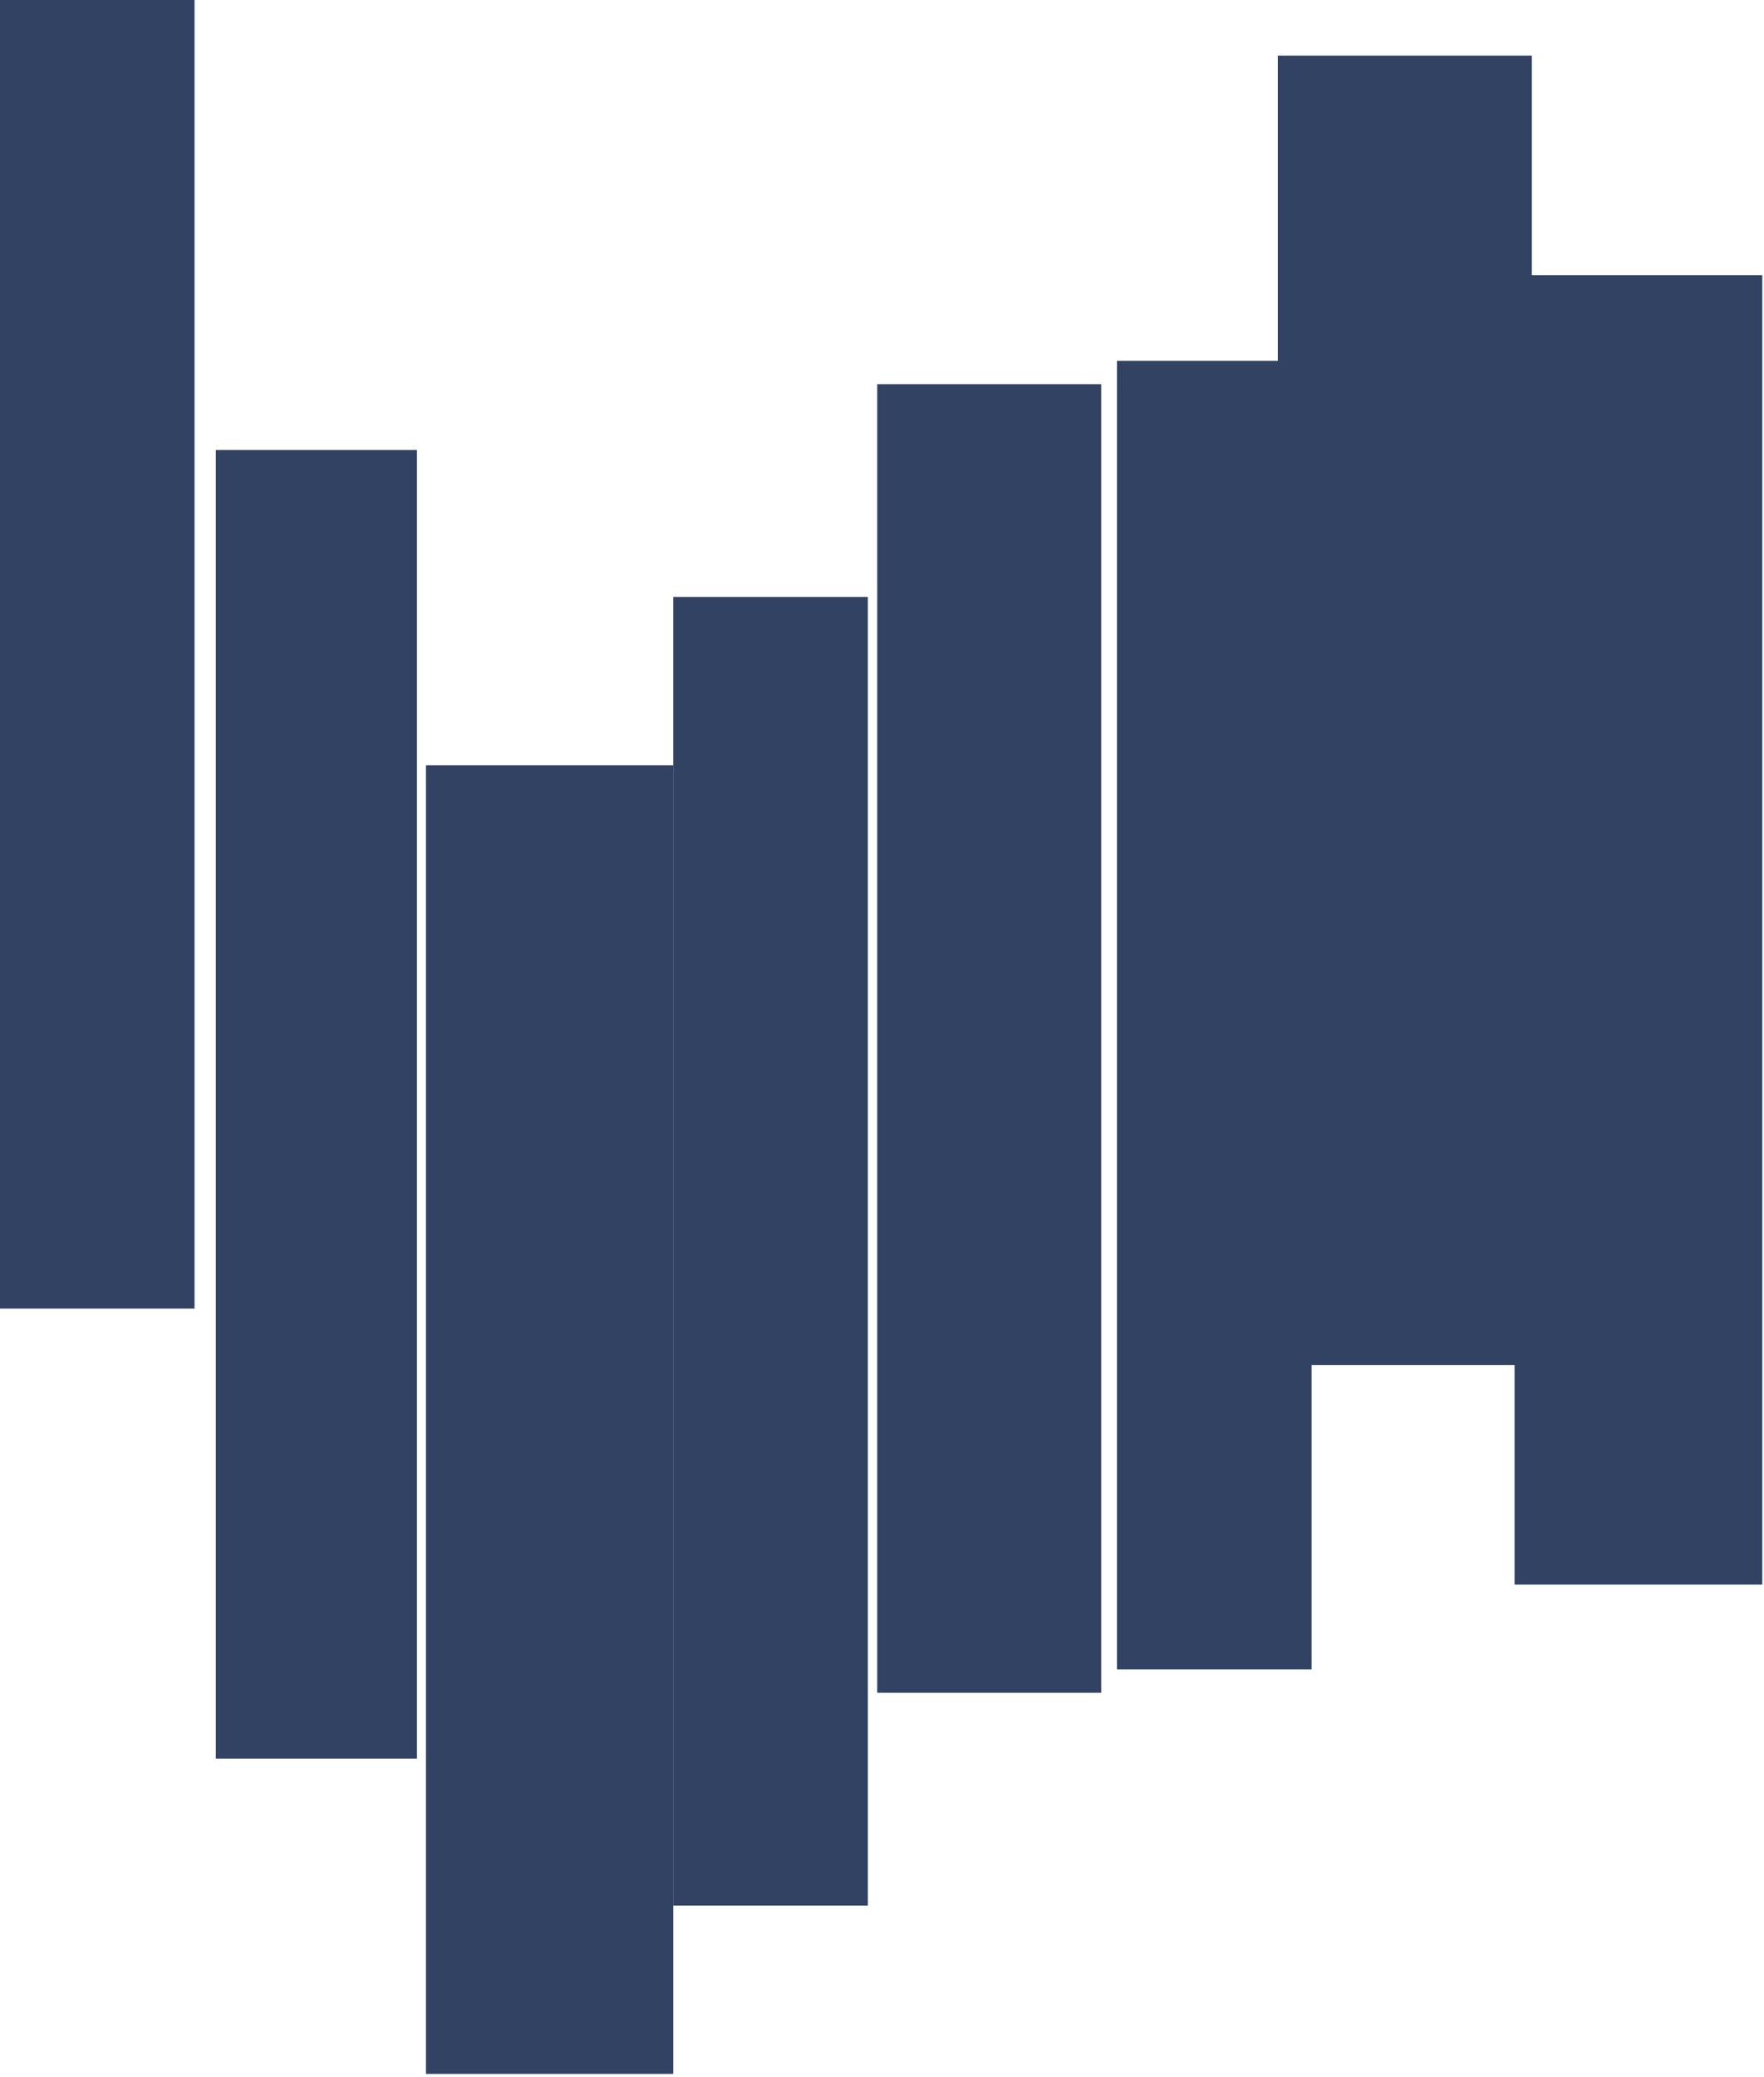
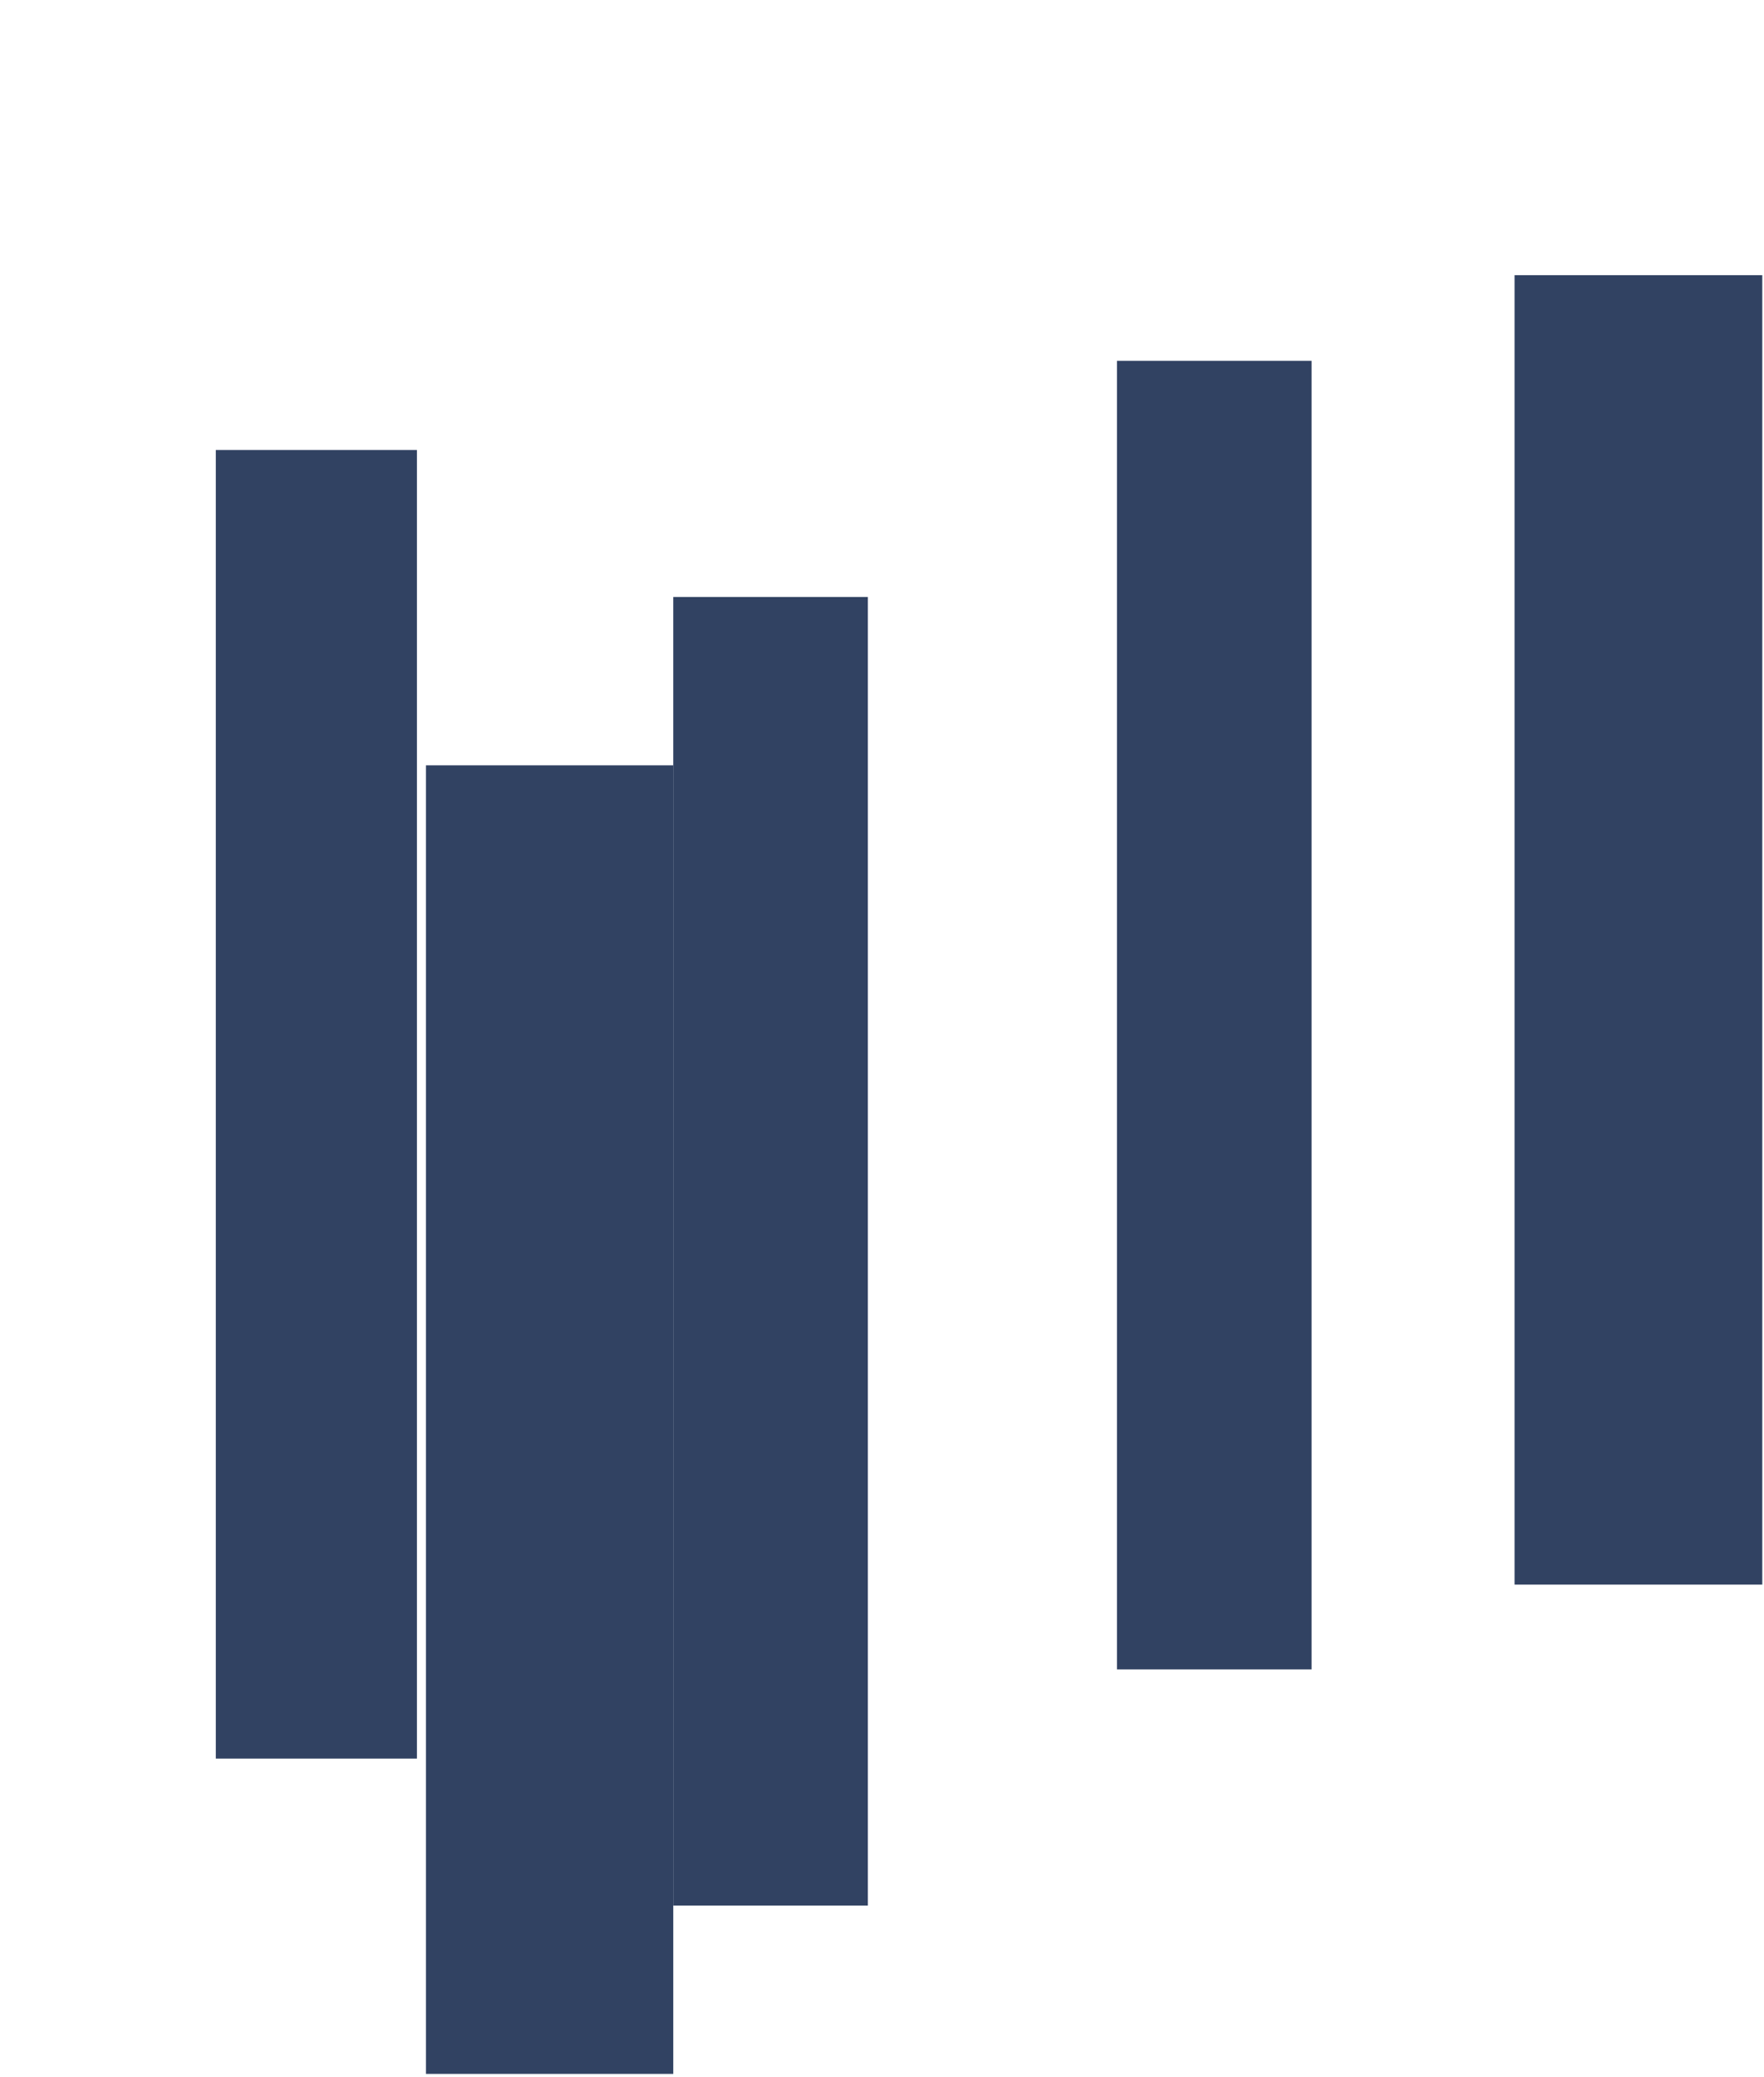
<svg xmlns="http://www.w3.org/2000/svg" width="327" height="385" viewBox="0 0 327 385" fill="none">
  <rect x="124.807" y="353.171" width="242.528" height="36.065" transform="rotate(-90 124.807 353.171)" fill="#314262" />
  <rect x="78.961" y="384.369" width="242.528" height="45.846" transform="rotate(-90 78.961 384.369)" fill="#314262" />
  <rect x="40.004" y="325.929" width="242.528" height="37.282" transform="rotate(-90 40.004 325.929)" fill="#314262" />
-   <rect x="-0.004" y="242.529" width="242.528" height="36.065" transform="rotate(-90 -0.004 242.529)" fill="#314262" />
-   <rect x="162.615" y="313.733" width="242.528" height="41.517" transform="rotate(-90 162.615 313.733)" fill="#314262" />
  <rect x="207.064" y="309.405" width="242.528" height="36.065" transform="rotate(-90 207.064 309.405)" fill="#314262" />
-   <rect x="236.871" y="252.997" width="242.689" height="47.084" transform="rotate(-90 236.871 252.997)" fill="#314262" />
  <rect x="280.76" y="293.688" width="242.689" height="45.922" transform="rotate(-90 280.76 293.688)" fill="#314262" />
</svg>